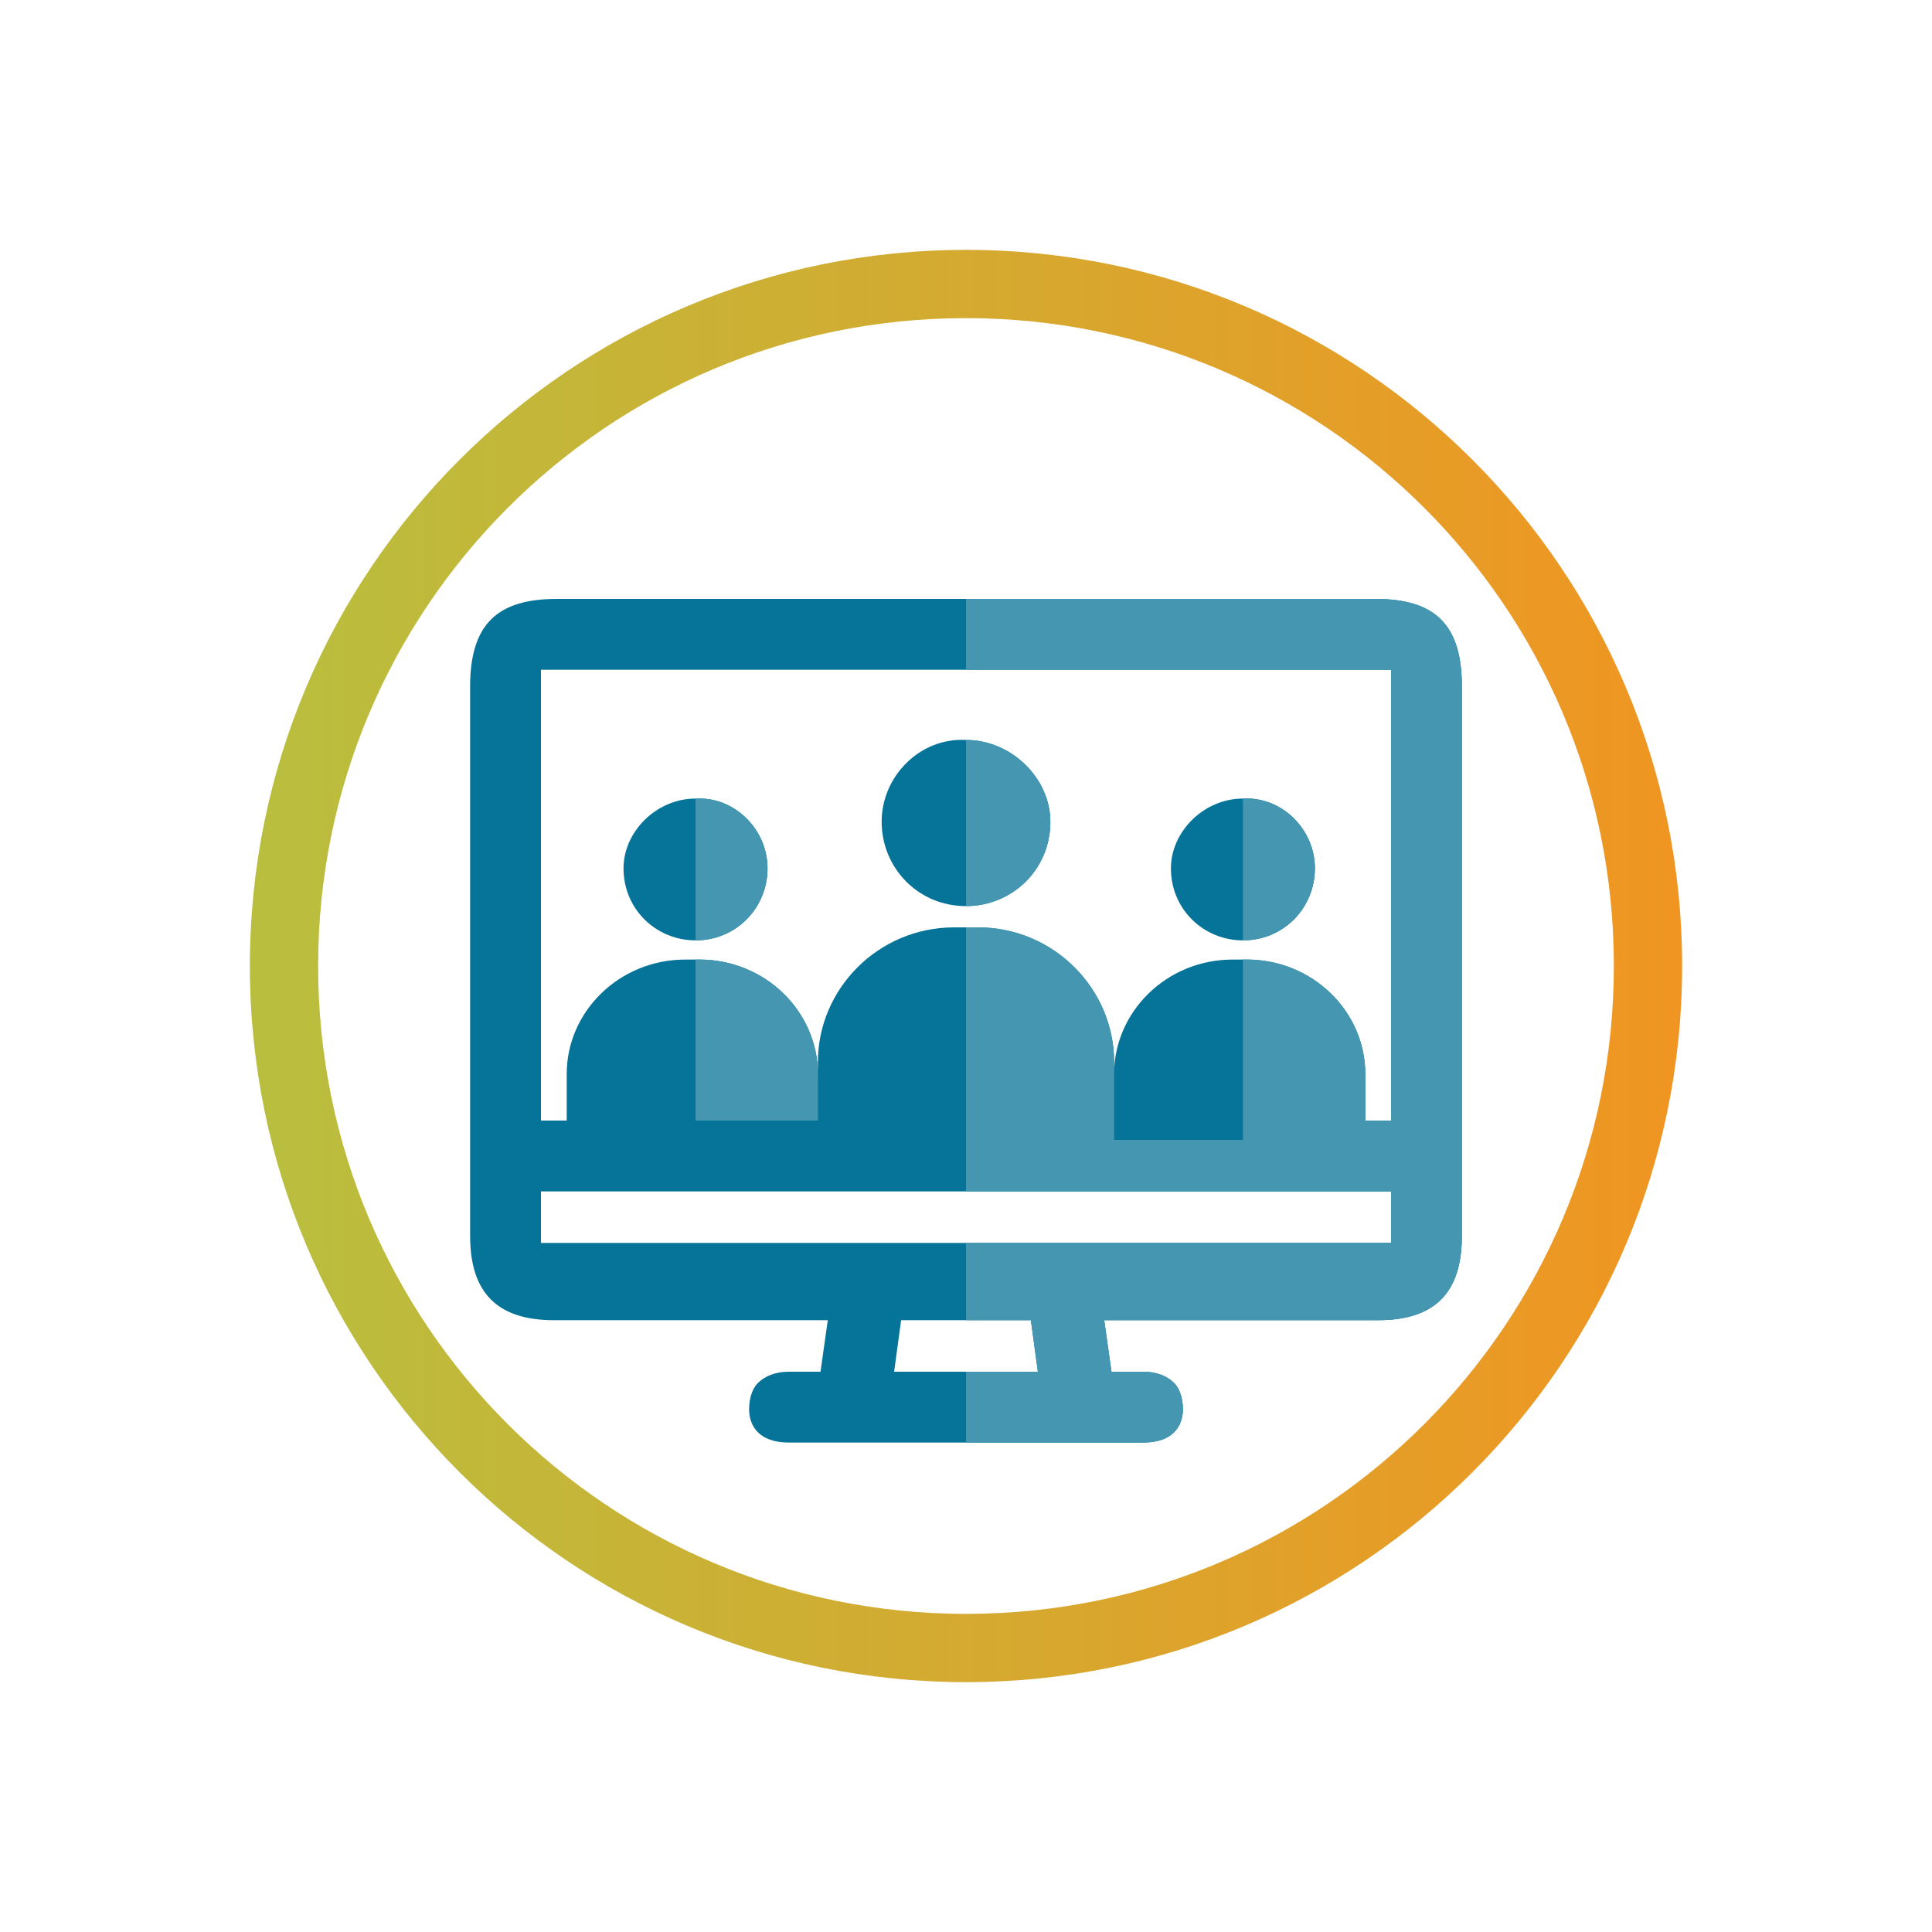
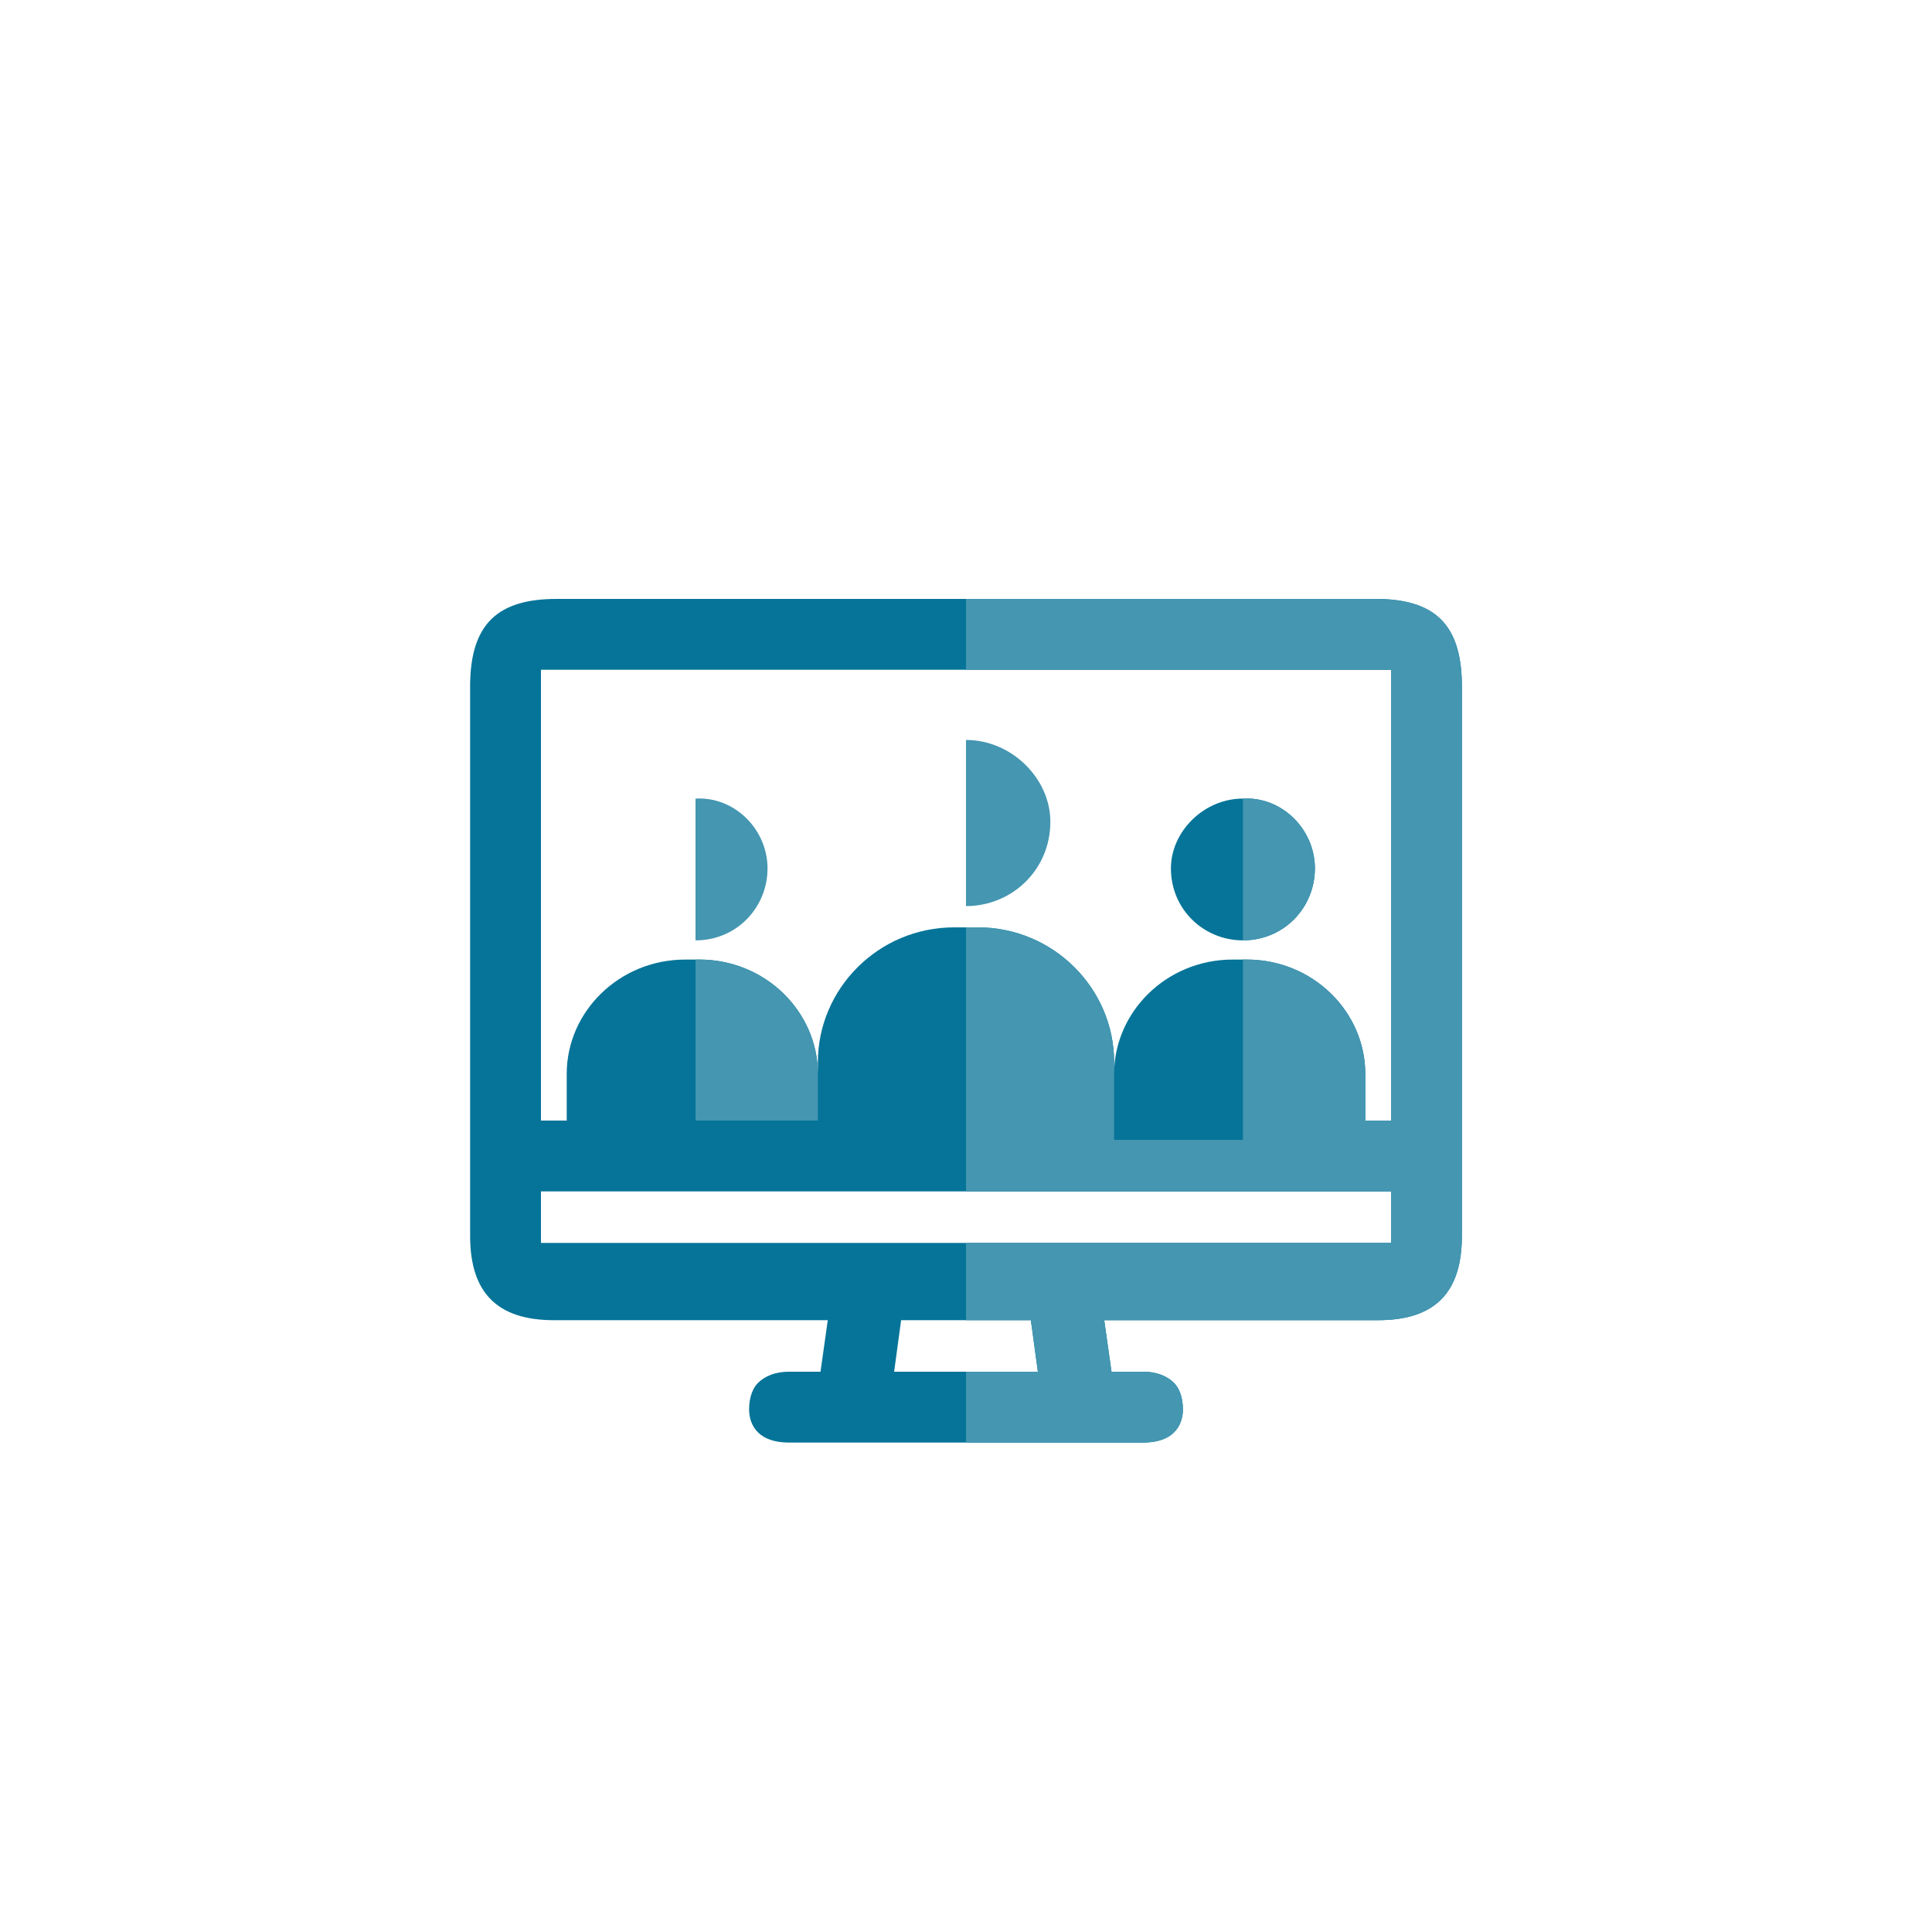
<svg xmlns="http://www.w3.org/2000/svg" version="1.1" id="Layer_1" x="0px" y="0px" viewBox="0 0 300 300" style="enable-background:new 0 0 300 300;" xml:space="preserve">
  <style type="text/css">
	.st0{fill:url(#SVGID_1_);}
	.st1{fill:#067498;}
	.st2{fill:#4496B1;}
</style>
  <linearGradient id="SVGID_1_" gradientUnits="userSpaceOnUse" x1="39.444" y1="57" x2="287.673" y2="57" gradientTransform="matrix(1 0 0 -1 0 207)">
    <stop offset="0" style="stop-color:#B9BE3E" />
    <stop offset="0.01" style="stop-color:#B9BE3E" />
    <stop offset="1" style="stop-color:#F7901E" />
  </linearGradient>
-   <path class="st0" d="M150,38.8C88.6,38.8,38.8,88.6,38.8,150S88.6,261.2,150,261.2S261.2,211.4,261.2,150S211.4,38.8,150,38.8z   M150,250.6c-55.4,0-100.6-44.8-100.6-100.6C49.4,94.6,94.2,49.4,150,49.4c55.4,0,100.6,44.8,100.6,100.6  C250.6,205.4,205.8,250.6,150,250.6z" />
  <path class="st1" d="M213.57,93H86.43c-9.152,0-13.331,3.893-13.43,13.276v85.647C73,200.807,77.278,205,86.032,205h42.504l-1.128,8  c0,0-4.275,0-4.956,0c-2.044,0-3.699,0.681-4.77,1.752c-0.681,0.681-1.363,2.044-1.363,4.089c0,1.752,0.779,5.159,6.23,5.159h54.902  c5.451,0,6.23-3.407,6.23-5.159c0-2.044-0.681-3.407-1.363-4.089c-1.071-1.071-2.726-1.752-4.77-1.752c-0.681,0-4.956,0-4.956,0  l-1.128-8h42.504c8.755,0,13.032-4.193,13.032-13.077v-85.647C226.901,96.893,222.722,93,213.57,93z M138.84,213l1.086-8h20.148  l1.086,8H138.84z M216,193H84v-8h132V193z M216,174h-4v-7.256c0-9.64-8.142-17.744-18.407-17.744h-2.186  C181.142,149,173,157.11,173,166.756v-1.829c0-11.369-9.363-20.927-21.168-20.927h-3.664C136.363,144,127,153.558,127,164.927v1.829  c0-9.646-8.142-17.756-18.407-17.756h-2.186C96.142,149,88,157.104,88,166.744V174h-4c0-16.624,0-70,0-70h132  C216,104,216,157.376,216,174z" />
-   <path class="st1" d="M108,124.004L108,124.004c-6.059-0.001-11.18,5.119-11.18,10.837c0,6.401,5.121,11.18,11.18,11.18v0.001  c6.401-0.001,11.18-5.121,11.18-11.18S114.06,123.662,108,124.004z" />
  <path class="st1" d="M193,146.021L193,146.021c6.401,0,11.18-5.12,11.18-11.179s-5.12-11.18-11.18-10.838v-0.001  c-6.059,0-11.18,5.12-11.18,10.838C181.82,141.242,186.941,146.021,193,146.021z" />
-   <path class="st1" d="M150,114.9c-7.1-0.4-13.1,5.6-13.1,12.7c0,7.1,5.6,13.1,13.1,13.1c7.1,0,13.1-5.6,13.1-13.1  C163.1,120.9,157.1,114.9,150,114.9L150,114.9z" />
  <path class="st2" d="M108.593,149H108v25h19v-7.244C127,157.11,118.858,149,108.593,149z" />
  <path class="st2" d="M213.57,93H150v11h66c0,0,0,53.376,0,70h-4v-7.256c0-9.64-8.142-17.744-18.407-17.744H193v28h-20v-12.073  c0-11.369-9.363-20.927-21.168-20.927H150v41h66v8h-66v12h10.074l1.086,8H150v11h27.451c5.451,0,6.23-3.407,6.23-5.159  c0-2.044-0.681-3.407-1.363-4.089c-1.071-1.071-2.726-1.752-4.77-1.752c-0.681,0-4.956,0-4.956,0l-1.128-8h42.504  c8.755,0,13.032-4.193,13.032-13.077v-85.647C226.901,96.893,222.722,93,213.57,93z" />
  <path class="st2" d="M204.18,134.842c0-6.059-5.12-11.18-11.18-10.838v22.018C199.401,146.021,204.18,140.901,204.18,134.842z" />
  <path class="st2" d="M119.18,134.842c0-6.059-5.12-11.18-11.18-10.838v22.018C114.401,146.021,119.18,140.901,119.18,134.842z" />
  <path class="st2" d="M163.1,127.6c0-6.7-6-12.7-13.1-12.7v25.8C157.1,140.7,163.1,135.1,163.1,127.6z" />
</svg>